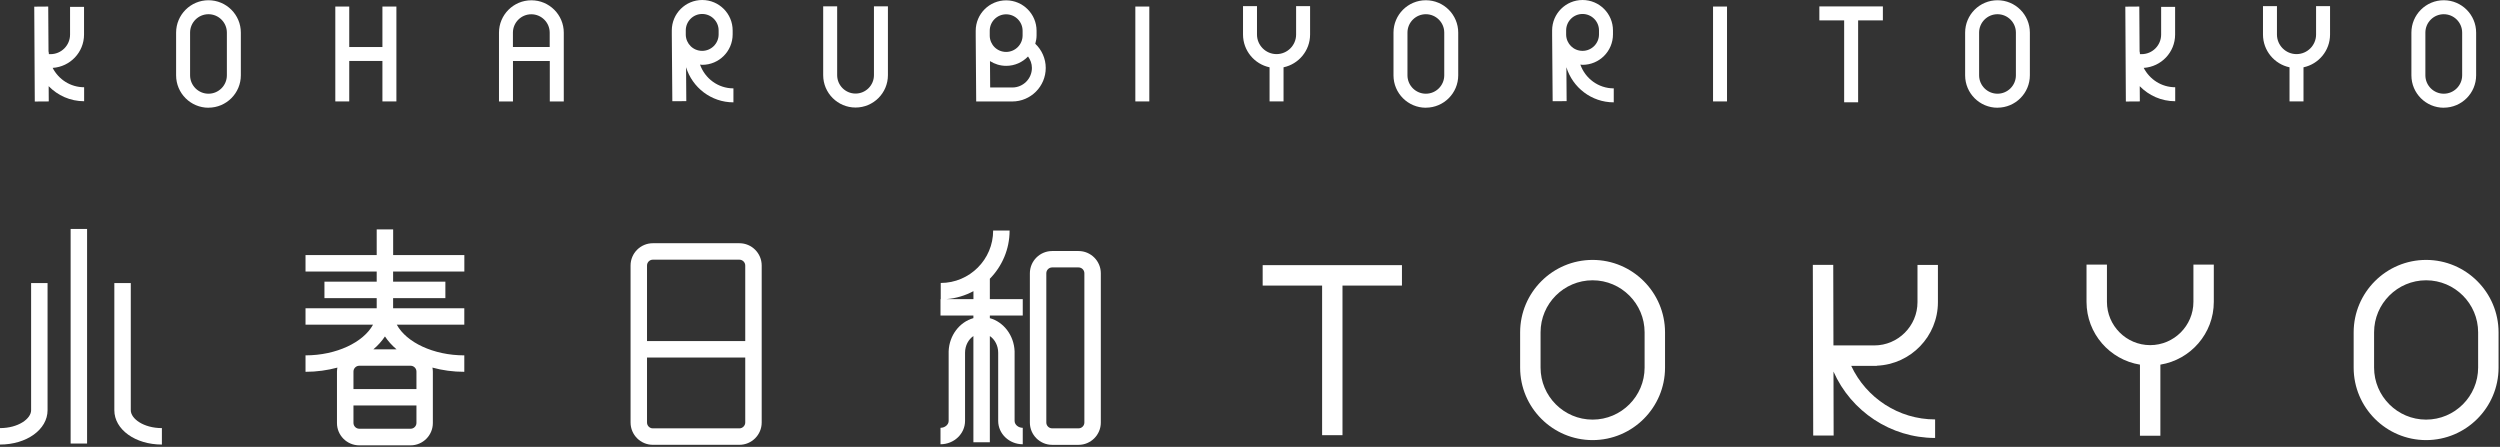
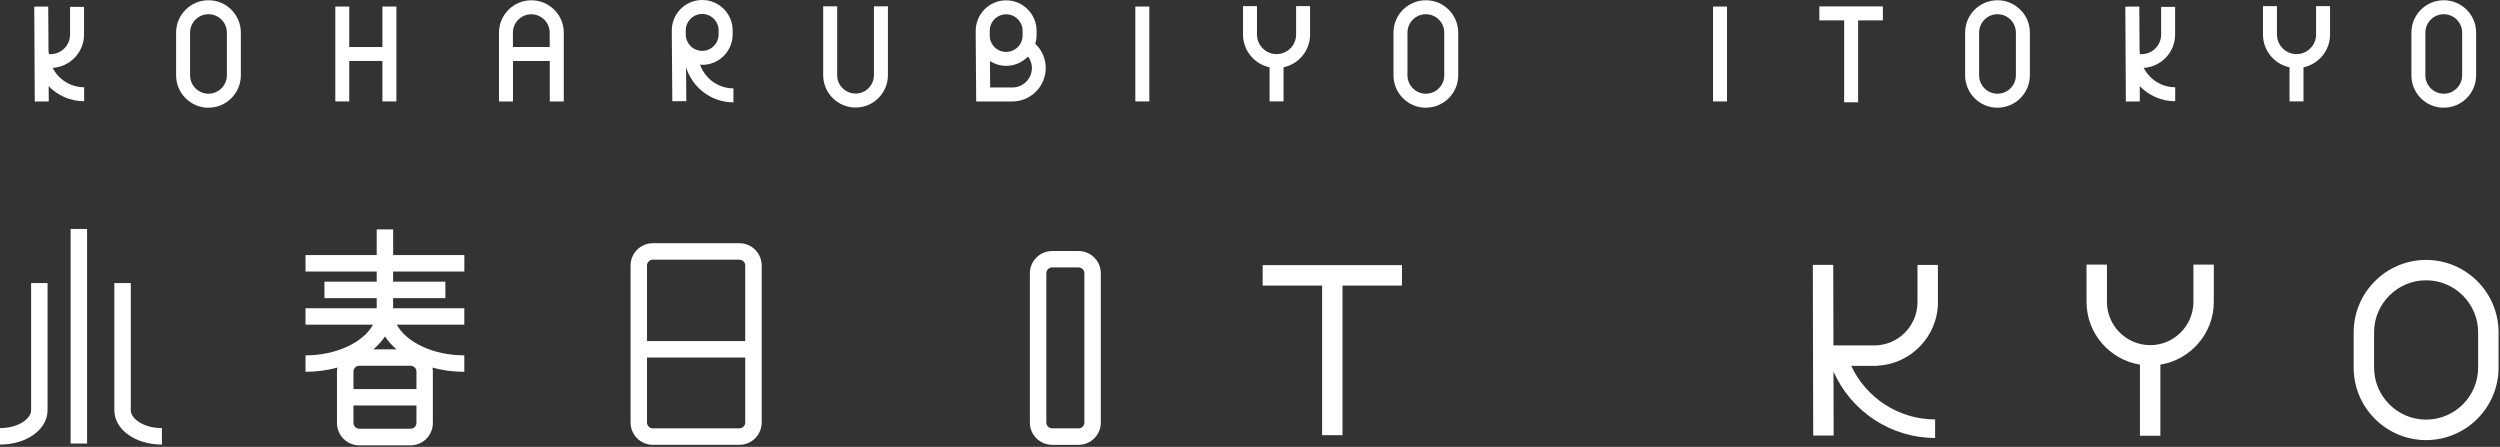
<svg xmlns="http://www.w3.org/2000/svg" width="207" height="37" viewBox="0 0 207 37" fill="none">
  <rect x="0" y="0" width="207" height="37" fill="#333333" stroke="none" />
  <path d="M7.21 18.957H5.848V36.725H7.21V18.957Z" fill="white" />
  <path d="M2.576 33.968C2.576 34.668 1.519 35.447 0 35.447V36.809C2.206 36.809 3.938 35.564 3.938 33.968V23.437H2.576V33.968Z" fill="white" />
  <path d="M10.829 33.968V23.437H9.467V33.968C9.467 35.56 11.195 36.809 13.405 36.809V35.447C11.886 35.447 10.829 34.668 10.829 33.968Z" fill="white" />
-   <path d="M131.866 36.44C128.559 36.44 125.867 33.748 125.867 30.441V27.52C125.867 24.213 128.559 21.521 131.866 21.521C135.173 21.521 137.865 24.213 137.865 27.52V30.441C137.865 33.748 135.173 36.44 131.866 36.44ZM131.866 23.208C129.491 23.208 127.559 25.141 127.559 27.516V30.437C127.559 32.811 129.491 34.744 131.866 34.744C134.241 34.744 136.173 32.811 136.173 30.437V27.516C136.173 25.141 134.241 23.208 131.866 23.208Z" fill="white" />
  <path d="M200.882 36.44C197.575 36.44 194.883 33.748 194.883 30.441V27.52C194.883 24.213 197.575 21.521 200.882 21.521C204.189 21.521 206.881 24.213 206.881 27.52V30.441C206.881 33.748 204.189 36.44 200.882 36.44ZM200.882 23.208C198.507 23.208 196.574 25.141 196.574 27.516V30.437C196.574 32.811 198.507 34.744 200.882 34.744C203.256 34.744 205.189 32.811 205.189 30.437V27.516C205.189 25.141 203.256 23.208 200.882 23.208Z" fill="white" />
-   <path d="M81.959 23.08C82.968 22.051 83.595 20.645 83.595 19.09H82.233C82.233 21.485 80.284 23.429 77.893 23.429V24.767H77.873V26.129H80.597V26.342C79.456 26.66 78.6 27.761 78.548 29.083V34.853C78.548 35.162 78.239 35.423 77.873 35.423V36.785C78.994 36.785 79.906 35.917 79.906 34.853V29.207C79.906 28.617 80.187 28.102 80.597 27.825V36.62H81.959V27.825C82.369 28.102 82.65 28.617 82.65 29.207V34.853C82.65 35.917 83.563 36.785 84.684 36.785V35.423C84.318 35.423 84.009 35.162 84.009 34.853V29.083C83.956 27.761 83.1 26.66 81.959 26.342V26.129H84.684V24.767H81.959V23.08ZM78.367 24.767C79.171 24.703 79.926 24.47 80.601 24.108V24.767H78.367Z" fill="white" />
  <path d="M89.303 20.785H87.118C86.101 20.785 85.273 21.613 85.273 22.629V34.989C85.273 36.005 86.101 36.833 87.118 36.833H89.303C90.32 36.833 91.148 36.005 91.148 34.989V22.629C91.148 21.613 90.32 20.785 89.303 20.785ZM89.786 34.985C89.786 35.25 89.569 35.467 89.303 35.467H87.118C86.853 35.467 86.635 35.25 86.635 34.985V22.625C86.635 22.36 86.853 22.143 87.118 22.143H89.303C89.569 22.143 89.786 22.36 89.786 22.625V34.985Z" fill="white" />
  <path d="M61.223 20.139H54.055C53.039 20.139 52.211 20.966 52.211 21.983V34.985C52.211 36.002 53.039 36.83 54.055 36.83H61.223C62.24 36.83 63.068 36.002 63.068 34.985V21.983C63.068 20.966 62.24 20.139 61.223 20.139ZM54.055 21.501H61.223C61.484 21.501 61.706 21.722 61.706 21.983V28.239H53.573V21.983C53.573 21.718 53.79 21.501 54.055 21.501ZM61.223 35.468H54.055C53.79 35.468 53.573 35.251 53.573 34.985V29.601H61.706V34.985C61.706 35.246 61.484 35.468 61.223 35.468Z" fill="white" />
  <path d="M38.448 22.481V21.119H32.553V18.993H31.191V21.119H25.297V22.481H31.191V23.321H26.864V24.683H31.191V25.523H25.297V26.885H30.886C30.094 28.339 27.856 29.424 25.297 29.424V30.786C26.229 30.786 27.117 30.658 27.937 30.437C27.917 30.549 27.901 30.662 27.901 30.778V35.029C27.901 36.046 28.728 36.874 29.745 36.874H33.996C35.013 36.874 35.84 36.046 35.84 35.029V30.778C35.84 30.662 35.828 30.549 35.804 30.437C36.624 30.662 37.512 30.786 38.444 30.786V29.424C35.884 29.424 33.646 28.343 32.855 26.885H38.444V25.523H32.549V24.683H36.877V23.321H32.549V22.481H38.444H38.448ZM34.482 32.213H29.267V30.766C29.267 30.501 29.484 30.284 29.749 30.284H34C34.265 30.284 34.482 30.501 34.482 30.766V32.213ZM34 35.499H29.749C29.484 35.499 29.267 35.282 29.267 35.017V33.571H34.482V35.017C34.482 35.282 34.265 35.499 34 35.499ZM30.914 28.926C31.296 28.601 31.617 28.243 31.874 27.857C32.132 28.243 32.453 28.601 32.835 28.926H30.918H30.914Z" fill="white" />
  <path d="M155.405 30.292V30.28C158.21 30.164 160.46 27.853 160.46 25.02V21.935H158.768V25.02C158.768 26.993 157.161 28.601 155.188 28.601H151.809L151.793 21.931H150.102L150.134 36.062H151.825L151.813 30.766C153.268 34.057 156.555 36.263 160.227 36.263V34.728C157.217 34.728 154.525 32.956 153.28 30.292H155.405Z" fill="white" />
  <path d="M181.615 21.911V24.997C181.615 26.969 180.008 28.577 178.035 28.577C176.062 28.577 174.455 26.969 174.455 24.997V21.911H172.764V24.997C172.764 27.612 174.684 29.786 177.188 30.192V36.078H178.879V30.192C181.382 29.786 183.303 27.612 183.303 24.997V21.911H181.611H181.615Z" fill="white" />
  <path d="M116.081 21.954H104.549V23.646H109.471V36.033H111.158V23.646H116.081V21.954Z" fill="white" />
  <path d="M31.665 0.542V3.894H28.917V0.542H27.764V8.398H28.917V5.047H31.665V8.398H32.822V0.542H31.665Z" fill="white" />
  <path d="M95.163 0.542H94.006V8.398H95.163V0.542Z" fill="white" />
  <path d="M142.997 0.542H141.84V8.398H142.997V0.542Z" fill="white" />
  <path d="M118.061 8.92C116.582 8.92 115.381 7.719 115.381 6.24V2.7C115.381 1.221 116.582 0.02 118.061 0.02C119.54 0.02 120.741 1.221 120.741 2.7V6.236C120.741 7.715 119.54 8.916 118.061 8.916V8.92ZM118.061 1.177C117.221 1.177 116.538 1.86 116.538 2.7V6.236C116.538 7.076 117.221 7.759 118.061 7.759C118.901 7.759 119.584 7.076 119.584 6.236V2.7C119.584 1.86 118.901 1.177 118.061 1.177Z" fill="white" />
-   <path d="M165.393 8.92C163.914 8.92 162.713 7.719 162.713 6.24V2.7C162.713 1.221 163.914 0.02 165.393 0.02C166.872 0.02 168.073 1.221 168.073 2.7V6.236C168.073 7.715 166.872 8.916 165.393 8.916V8.92ZM165.393 1.177C164.553 1.177 163.87 1.86 163.87 2.7V6.236C163.87 7.076 164.553 7.759 165.393 7.759C166.233 7.759 166.916 7.076 166.916 6.236V2.7C166.916 1.86 166.233 1.177 165.393 1.177Z" fill="white" />
+   <path d="M165.393 8.92C163.914 8.92 162.713 7.719 162.713 6.24V2.7C162.713 1.221 163.914 0.02 165.393 0.02C166.872 0.02 168.073 1.221 168.073 2.7V6.236C168.073 7.715 166.872 8.916 165.393 8.916V8.92M165.393 1.177C164.553 1.177 163.87 1.86 163.87 2.7V6.236C163.87 7.076 164.553 7.759 165.393 7.759C166.233 7.759 166.916 7.076 166.916 6.236V2.7C166.916 1.86 166.233 1.177 165.393 1.177Z" fill="white" />
  <path d="M17.262 8.92C15.783 8.92 14.582 7.719 14.582 6.24V2.7C14.582 1.225 15.783 0.02 17.262 0.02C18.741 0.02 19.942 1.221 19.942 2.7V6.236C19.942 7.715 18.741 8.916 17.262 8.916V8.92ZM17.262 1.177C16.422 1.177 15.739 1.86 15.739 2.7V6.236C15.739 7.076 16.422 7.759 17.262 7.759C18.102 7.759 18.785 7.076 18.785 6.236V2.7C18.785 1.86 18.102 1.177 17.262 1.177Z" fill="white" />
  <path d="M70.84 8.904C69.362 8.904 68.16 7.703 68.16 6.224V0.527H69.317V6.224C69.317 7.064 70 7.747 70.84 7.747C71.68 7.747 72.363 7.064 72.363 6.224V0.527H73.52V6.224C73.52 7.703 72.319 8.904 70.84 8.904Z" fill="white" />
  <path d="M43.996 0.024C42.518 0.024 41.316 1.226 41.316 2.704V8.402H42.474V5.051H45.523V8.402H46.681V2.704C46.681 1.226 45.479 0.024 44.001 0.024H43.996ZM42.47 3.894V2.704C42.47 1.865 43.153 1.182 43.992 1.182C44.832 1.182 45.515 1.865 45.515 2.704V3.894H42.466H42.47Z" fill="white" />
  <path d="M57.964 5.348C58.024 5.352 58.08 5.368 58.144 5.368C59.535 5.368 60.664 4.239 60.664 2.849V2.519C60.664 1.129 59.535 0 58.144 0C56.754 0 55.625 1.129 55.625 2.519V2.849C55.625 2.849 55.625 2.873 55.625 2.885L55.669 8.382L56.826 8.374L56.806 5.565C57.321 7.245 58.884 8.474 60.728 8.474V7.317C59.45 7.317 58.369 6.493 57.964 5.352V5.348ZM58.14 1.157C58.892 1.157 59.502 1.768 59.502 2.519V2.849C59.502 3.6 58.892 4.211 58.14 4.211C57.389 4.211 56.802 3.62 56.782 2.889V2.519C56.782 1.768 57.389 1.157 58.14 1.157Z" fill="white" />
-   <path d="M130.854 5.348C130.914 5.352 130.971 5.368 131.035 5.368C132.425 5.368 133.554 4.239 133.554 2.849V2.519C133.554 1.129 132.425 0 131.035 0C129.645 0 128.516 1.129 128.516 2.519V2.849C128.516 2.849 128.516 2.873 128.516 2.885L128.56 8.382L129.717 8.374L129.697 5.565C130.211 7.245 131.774 8.474 133.619 8.474V7.317C132.341 7.317 131.26 6.493 130.854 5.352V5.348ZM131.035 1.157C131.786 1.157 132.397 1.768 132.397 2.519V2.849C132.397 3.6 131.786 4.211 131.035 4.211C130.284 4.211 129.697 3.62 129.677 2.889V2.519C129.677 1.768 130.284 1.157 131.035 1.157Z" fill="white" />
  <path d="M107.318 0.506V2.861C107.318 3.753 106.59 4.48 105.698 4.48C104.806 4.48 104.079 3.753 104.079 2.861V0.506H102.922V2.861C102.922 4.191 103.866 5.308 105.12 5.573V8.394H106.277V5.573C107.531 5.308 108.475 4.191 108.475 2.861V0.506H107.318Z" fill="white" />
  <path d="M191.771 0.506V2.861C191.771 3.753 191.043 4.48 190.151 4.48C189.259 4.48 188.532 3.753 188.532 2.861V0.506H187.375V2.861C187.375 4.191 188.319 5.308 189.573 5.573V8.394H190.73V5.573C191.984 5.308 192.928 4.191 192.928 2.861V0.506H191.771Z" fill="white" />
  <path d="M85.723 3.616C85.784 3.399 85.828 3.174 85.828 2.937V2.547C85.828 1.161 84.699 0.028 83.308 0.028C81.918 0.028 80.789 1.157 80.789 2.547V2.937C80.789 2.937 80.789 2.961 80.789 2.973L80.829 8.402H83.815C85.346 8.402 86.587 7.156 86.587 5.625C86.587 4.858 86.266 4.135 85.711 3.612L85.723 3.616ZM83.308 1.185C84.06 1.185 84.671 1.796 84.671 2.547V2.937C84.671 3.688 84.06 4.299 83.308 4.299C82.557 4.299 81.97 3.709 81.95 2.973V2.547C81.95 1.796 82.557 1.185 83.308 1.185ZM83.823 7.244H81.986L81.97 5.059C82.36 5.304 82.818 5.452 83.312 5.452C84.024 5.452 84.662 5.155 85.121 4.677C85.321 4.95 85.442 5.276 85.442 5.625C85.442 6.517 84.715 7.244 83.823 7.244Z" fill="white" />
  <path d="M4.367 5.621C5.809 5.525 6.958 4.331 6.958 2.865V0.567H5.801V2.865C5.801 3.757 5.074 4.484 4.182 4.484H4.049C4.045 4.416 4.029 4.352 4.029 4.283H4.017L3.993 0.542L2.836 0.551L2.88 8.406L4.037 8.398L4.029 7.136C4.777 7.904 5.817 8.382 6.966 8.382V7.224C5.829 7.224 4.849 6.57 4.359 5.621H4.367Z" fill="white" />
  <path d="M202.344 8.92C200.865 8.92 199.664 7.719 199.664 6.24V2.7C199.664 1.221 200.865 0.02 202.344 0.02C203.823 0.02 205.024 1.221 205.024 2.7V6.236C205.024 7.715 203.823 8.916 202.344 8.916V8.92ZM202.344 1.177C201.504 1.177 200.821 1.86 200.821 2.7V6.236C200.821 7.076 201.504 7.759 202.344 7.759C203.184 7.759 203.867 7.076 203.867 6.236V2.7C203.867 1.86 203.184 1.177 202.344 1.177Z" fill="white" />
  <path d="M177.507 5.621C178.95 5.525 180.099 4.331 180.099 2.865V0.567H178.942V2.865C178.942 3.757 178.215 4.484 177.323 4.484H177.19C177.186 4.416 177.17 4.352 177.17 4.283H177.158L177.134 0.542L175.977 0.551L176.021 8.406L177.178 8.398L177.17 7.136C177.917 7.904 178.958 8.382 180.107 8.382V7.224C178.97 7.224 177.99 6.57 177.499 5.621H177.507Z" fill="white" />
  <path d="M155.902 0.531H150.643V1.688H152.696V8.47H153.853V1.688H155.902V0.531Z" fill="white" />
</svg>